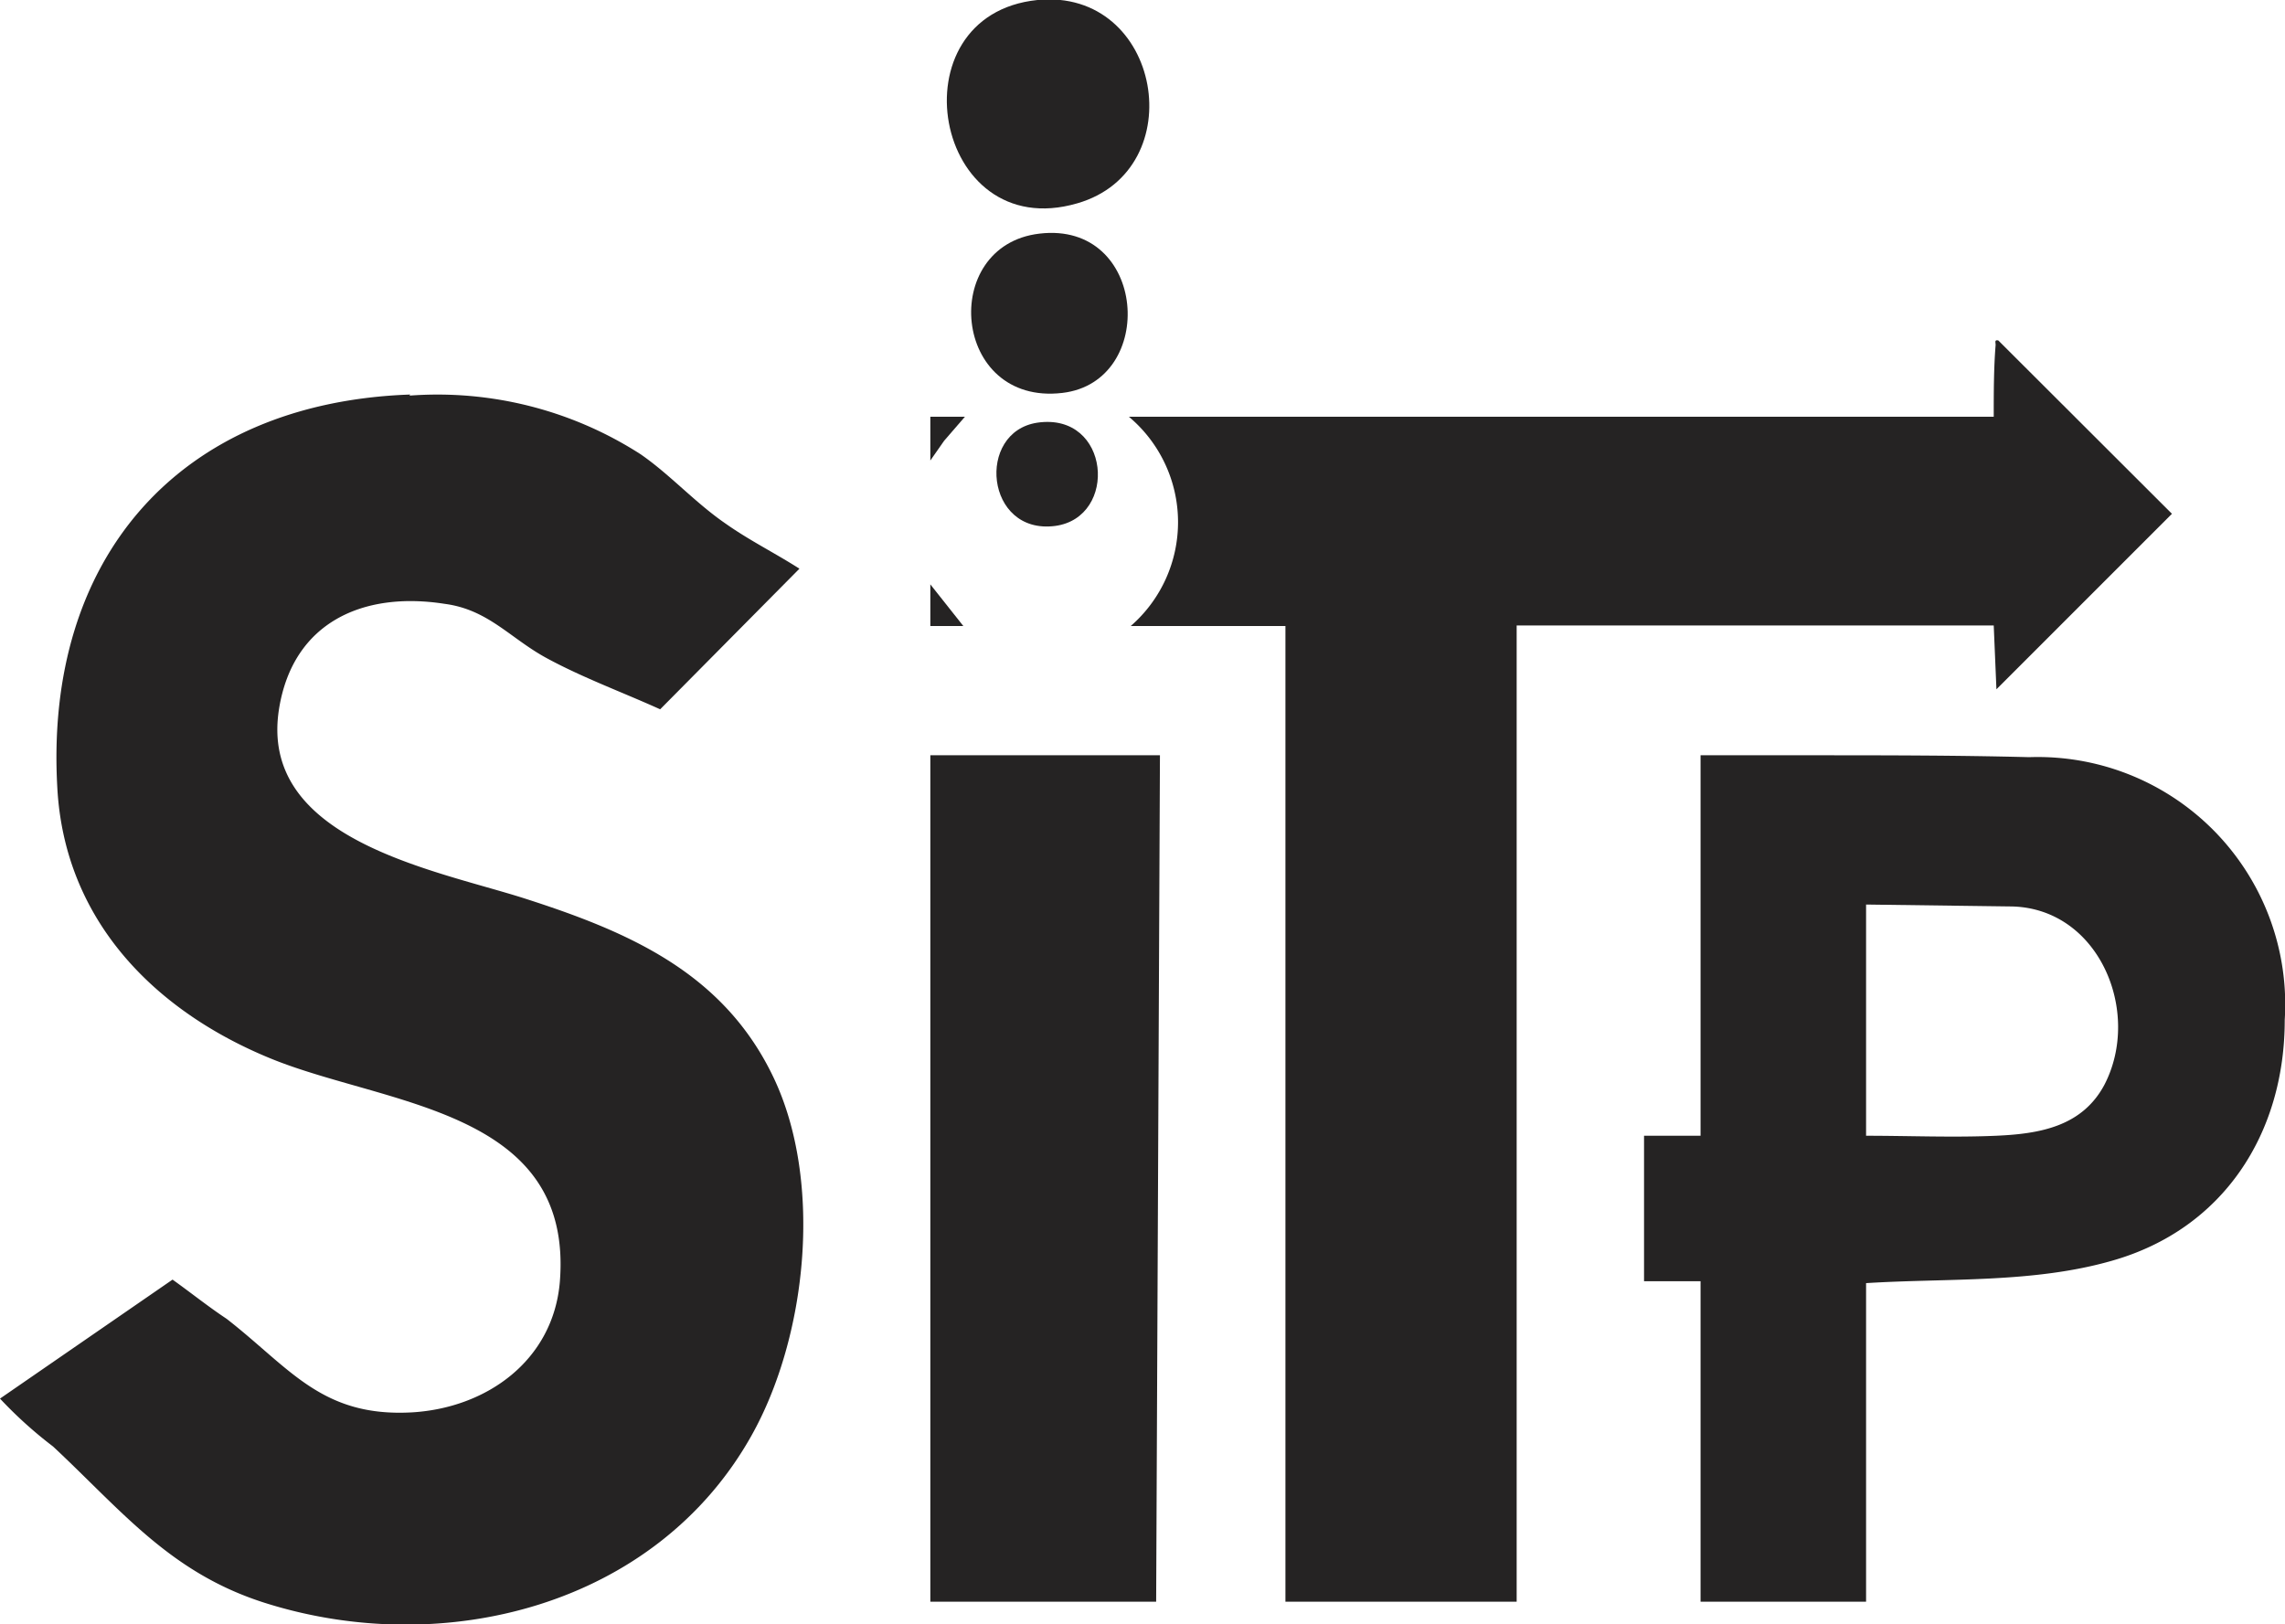
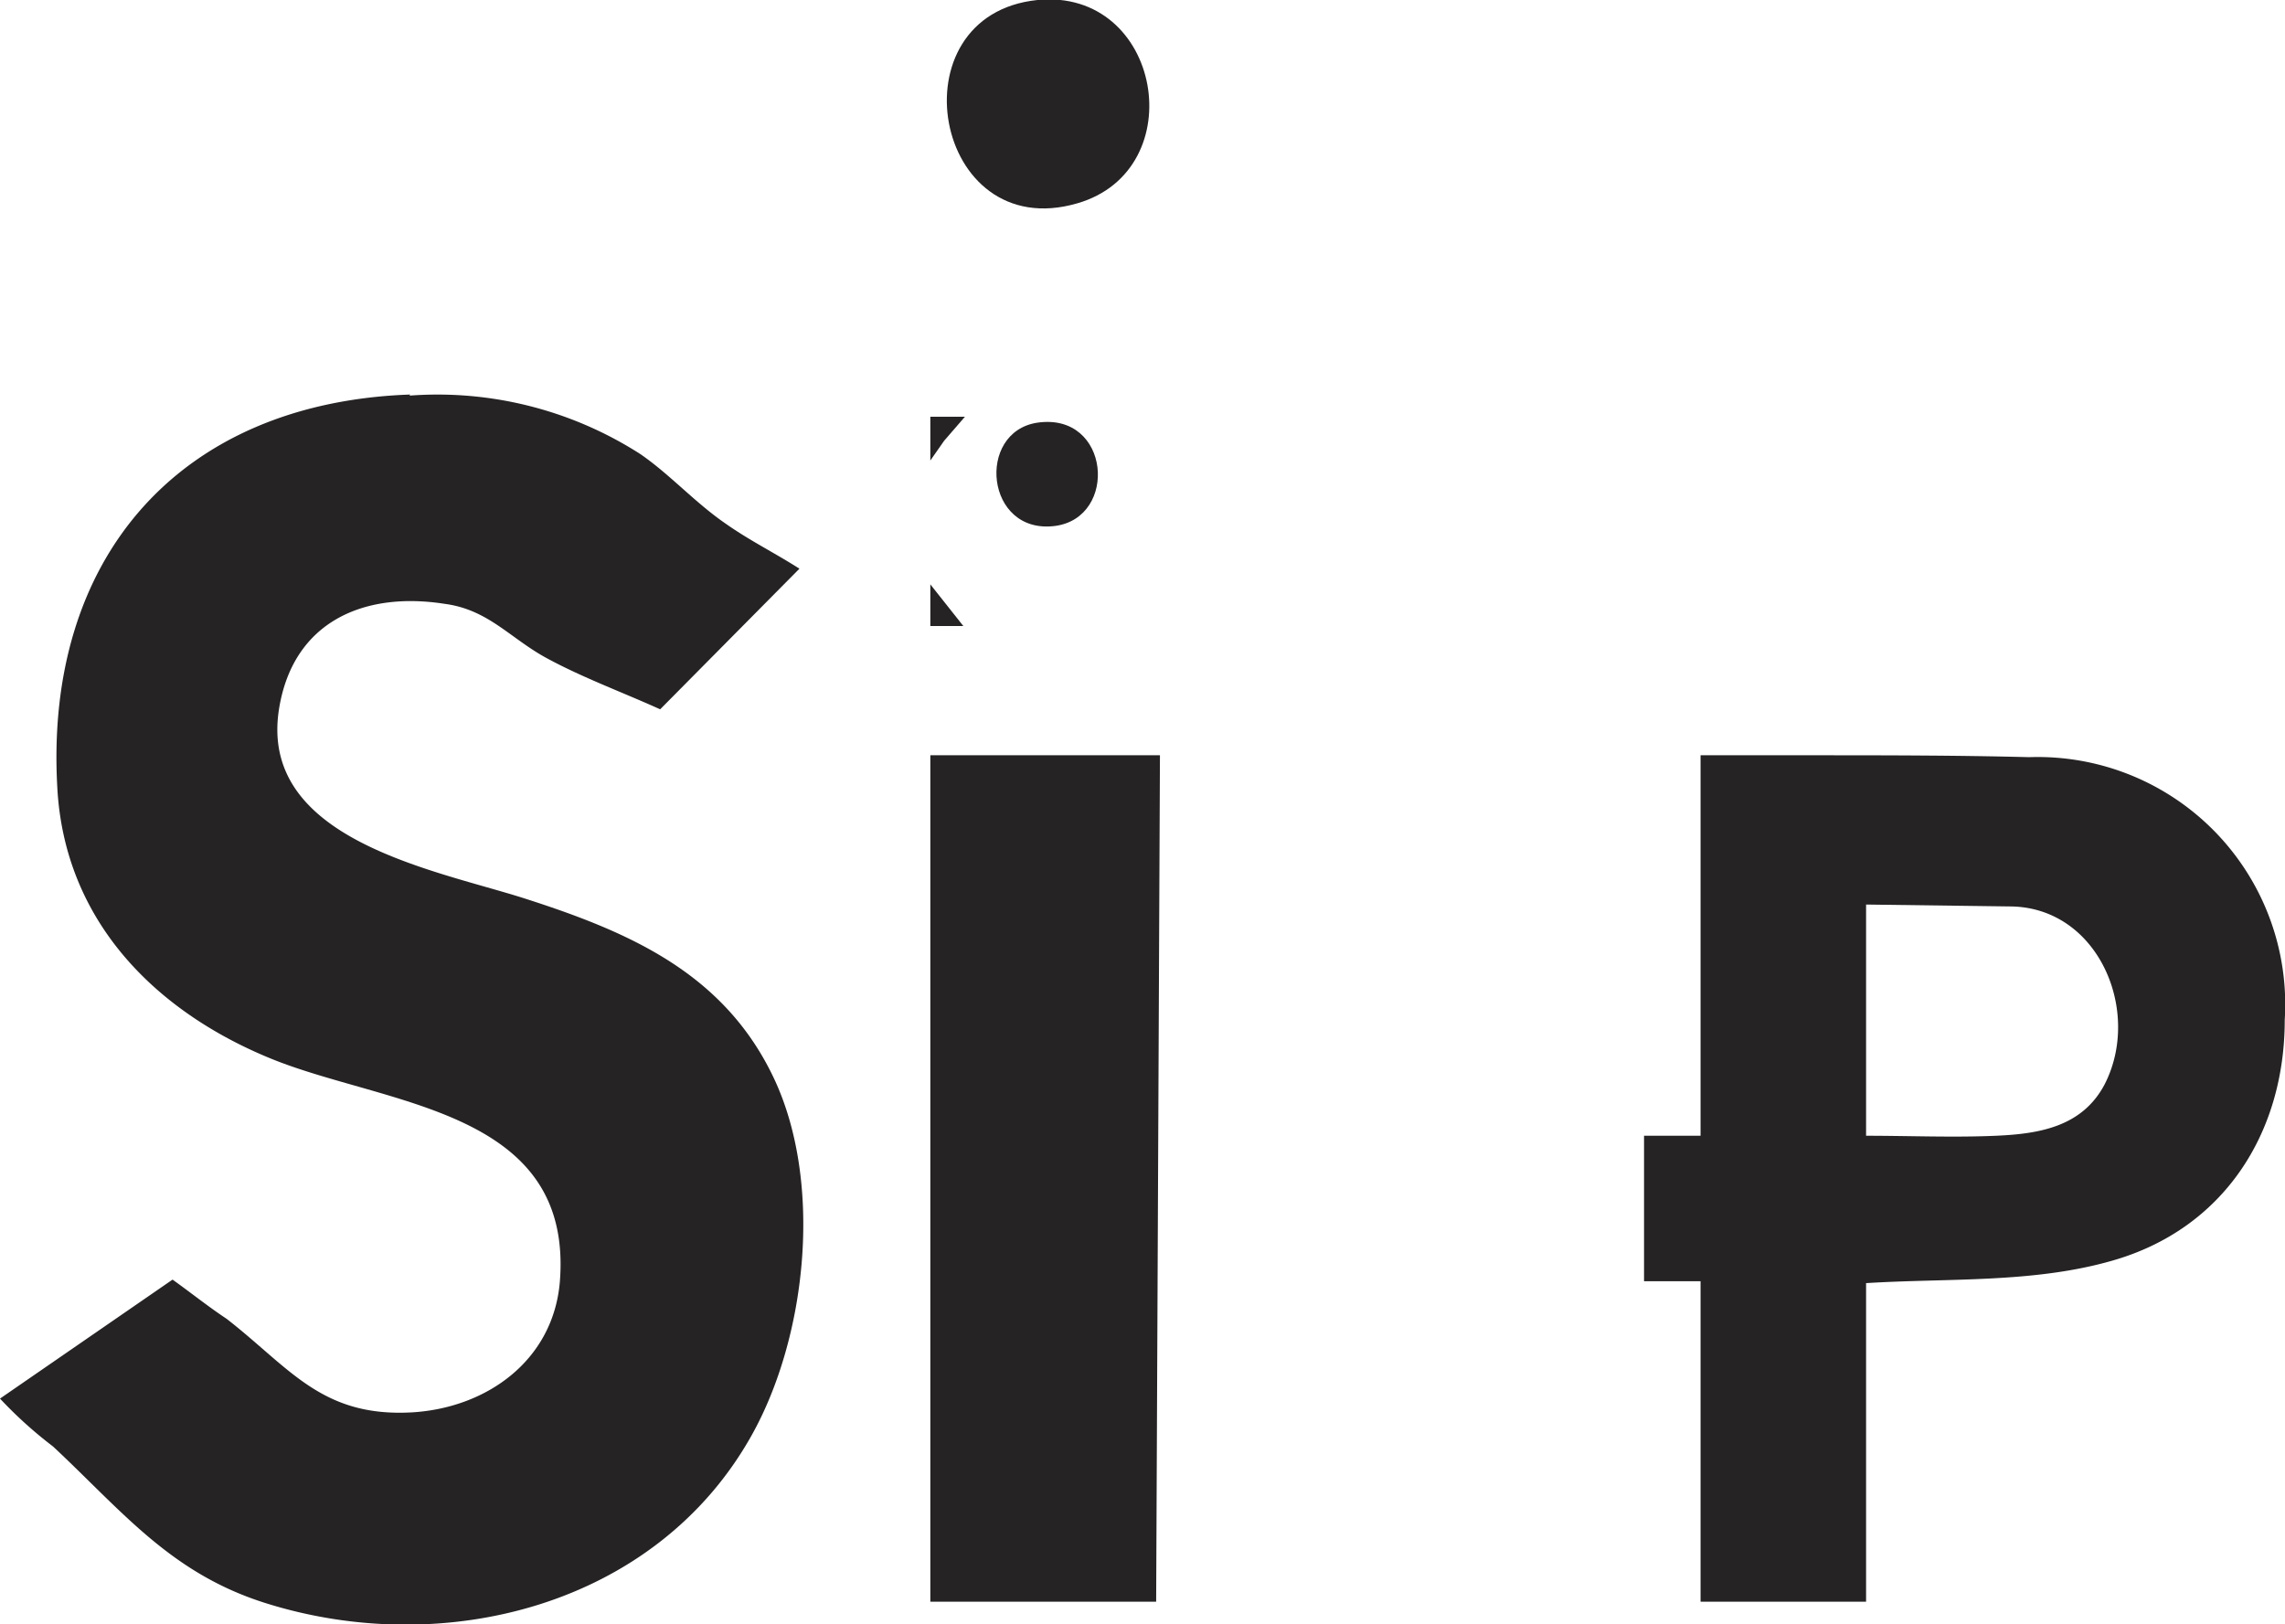
<svg xmlns="http://www.w3.org/2000/svg" viewBox="0 0 84.49 60.06">
  <defs>
    <style>.cls-1{fill:#252323;}</style>
  </defs>
  <g id="Layer_2" data-name="Layer 2">
    <g id="Layer_1-2" data-name="Layer 1">
      <path class="cls-1" d="M15.14,14.63a13.88,13.88,0,0,1,8.55,2.17c1.11.77,2,1.78,3.15,2.57.88.62,1.83,1.09,2.72,1.66l-5.15,5.2c-1.39-.63-2.87-1.17-4.21-1.9s-2.15-1.79-3.76-2c-3-.47-5.6.67-6.12,3.87-.78,4.81,5.63,5.94,9,7,3.88,1.24,7.41,2.74,9.27,6.62s1.25,9.62-.81,13.28c-3.54,6.3-11.39,8.27-18,6.17-3.49-1.11-5.27-3.4-7.82-5.78A15.76,15.76,0,0,1,0,51.72l6.38-4.4c.66.47,1.32,1,2,1.45,2.34,1.82,3.51,3.64,6.84,3.46,2.78-.16,5.23-1.92,5.48-4.82C21.22,41,14.27,40.89,10,39.14s-7.61-5.09-7.88-10c-.49-8.5,4.5-14.25,13.05-14.55" />
-       <path class="cls-1" d="M73.72,15.41c0-.86,0-1.8.07-2.65,0-.11-.05-.2.1-.17L80.31,19l-6.49,6.49-.1-2.36H56.08V59.23H47.53V23.15H41.81a5.09,5.09,0,0,0-.07-7.74Z" />
      <path class="cls-1" d="M69,47.45V59.23H62.88V47.38H60.79V42h2.09V27.93c1.34,0,2.67,0,4,0,2.69,0,5.45,0,8.15.07a9.15,9.15,0,0,1,9.45,9.72c0,4.2-2.27,7.73-6.38,8.9-2.92.84-6.09.64-9.1.83M69,42c1.6,0,3.22.07,4.81,0s3.17-.33,4-1.88c1.41-2.71-.22-6.59-3.5-6.6L69,33.45Z" />
      <polygon class="cls-1" points="42.89 27.93 42.75 59.23 34.4 59.23 34.4 27.93 42.89 27.93" />
      <path class="cls-1" d="M38.36,0c4.6-.45,5.75,6.29,1.47,7.52C34.5,9.07,33,.55,38.36,0" />
-       <path class="cls-1" d="M38.43,8.64c4-.48,4.38,5.48.85,5.89-4.08.48-4.57-5.45-.85-5.89" />
      <path class="cls-1" d="M38.36,15.63c2.7-.39,3,3.51.65,3.82-2.58.33-2.93-3.48-.65-3.82" />
      <polygon class="cls-1" points="35.68 15.41 34.91 16.3 34.4 17.03 34.4 15.41 35.68 15.41" />
      <polygon class="cls-1" points="35.62 23.15 34.4 23.15 34.4 21.61 35.62 23.15" />
    </g>
  </g>
</svg>